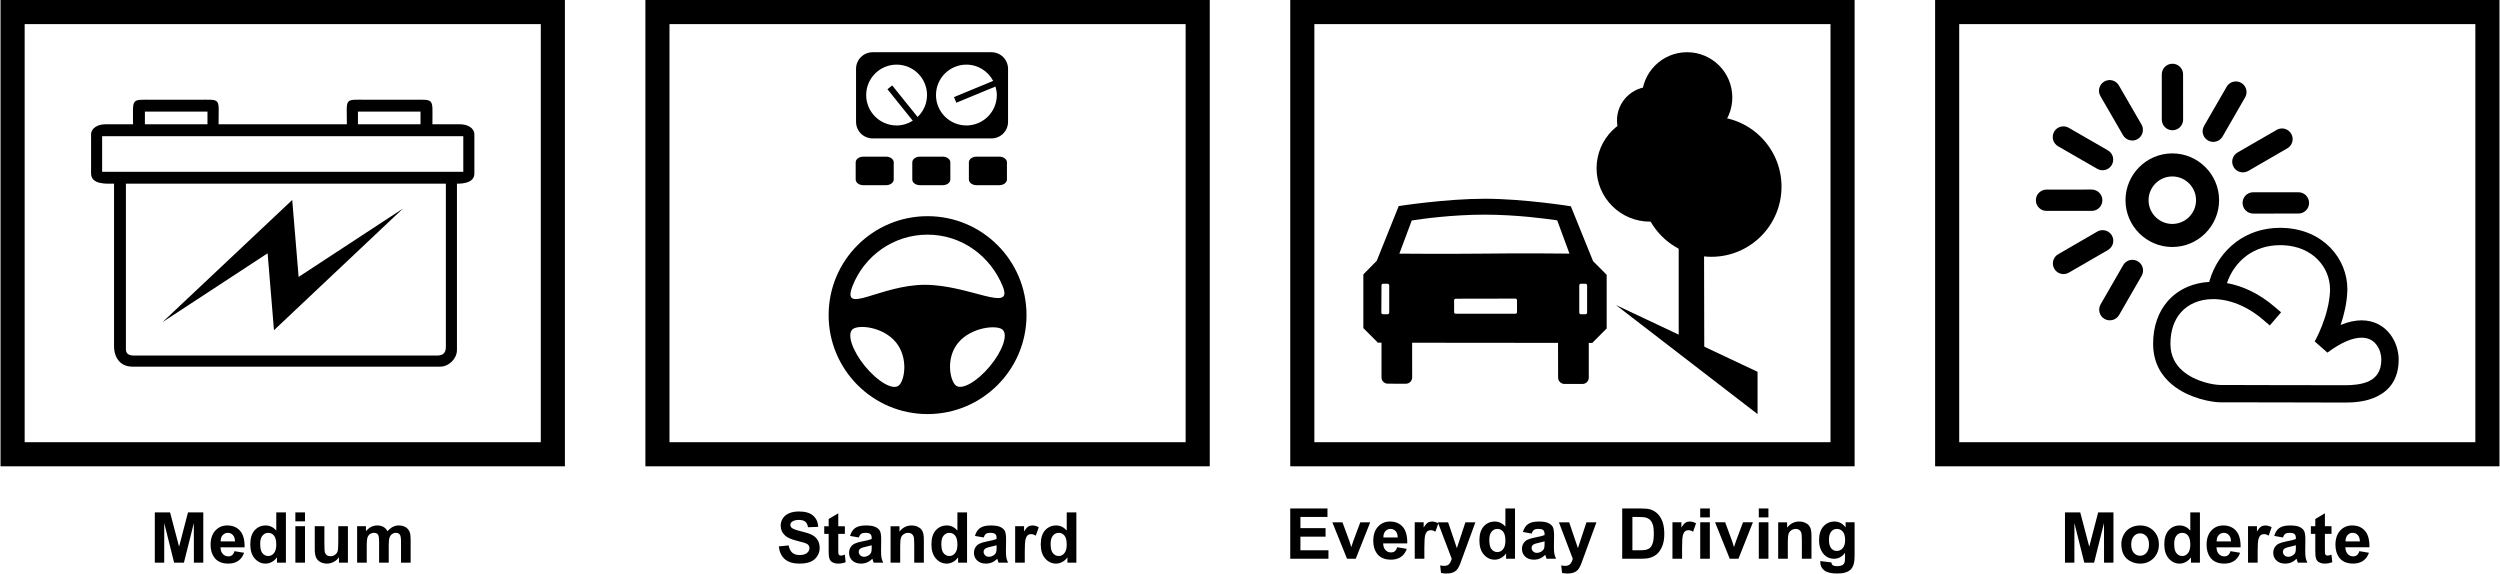
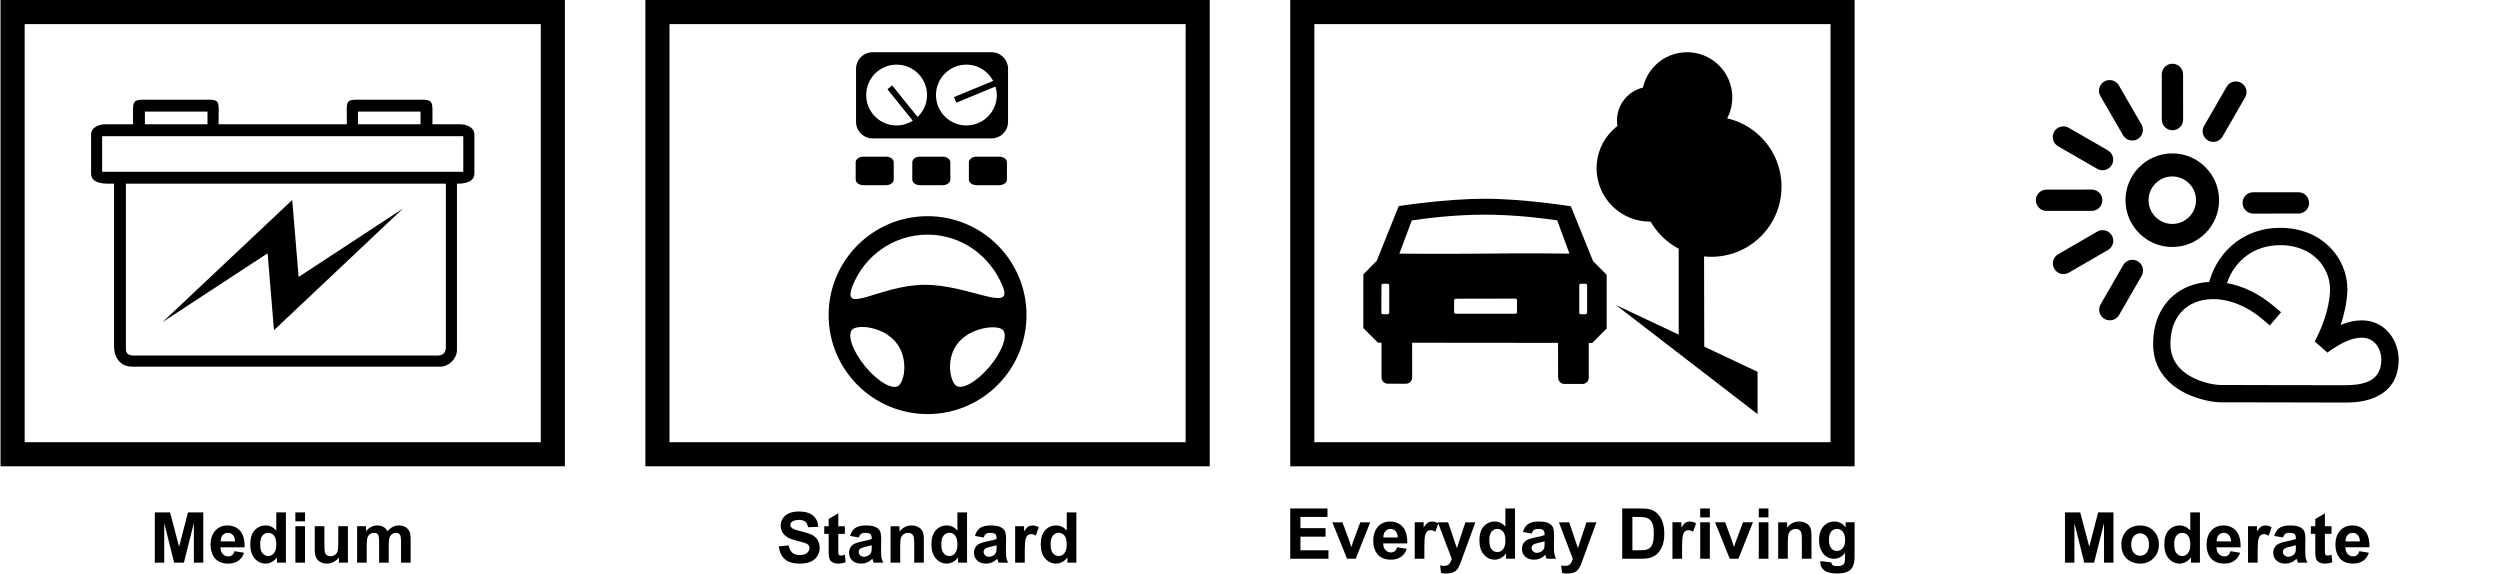
<svg xmlns="http://www.w3.org/2000/svg" xml:space="preserve" width="3.387in" height="0.777in" version="1.1" style="shape-rendering:geometricPrecision; text-rendering:geometricPrecision; image-rendering:optimizeQuality; fill-rule:evenodd; clip-rule:evenodd" viewBox="0 0 19161.84 4397.75">
  <defs>
    <style type="text/css">
   
    .fil1 {fill:black}
    .fil0 {fill:black;fill-rule:nonzero}
   
  </style>
  </defs>
  <g id="Layer_x0020_1">
    <g id="_2303273712400">
      <path class="fil0" d="M6848.96 1244.98c0,-24.21 -26.37,-43.79 -58.44,-43.79l-174.97 0c-32.25,0 -58.33,19.58 -58.33,43.79l0 131.36c0,24.1 26.01,43.67 58.33,43.67l174.97 0c32.07,0 58.44,-19.62 58.44,-43.67l0 -131.36zm434.12 0c0,-24.21 -26.08,-43.79 -58.49,-43.79l-174.81 0c-32.58,0 -58.44,19.58 -58.44,43.79l0 131.36c0,24.1 25.9,43.67 58.44,43.67l174.81 0c32.41,0 58.49,-19.62 58.49,-43.67l0 -131.36zm434.05 0c0,-24.21 -26.19,-43.79 -58.44,-43.79l-174.97 0c-32.25,0 -58.44,19.58 -58.44,43.79l0 131.36c0,24.1 26.19,43.67 58.44,43.67l174.97 0c32.18,0 58.44,-19.62 58.44,-43.67l0 -131.36zm-608.68 412.63c-419.13,0 -758.66,339.53 -758.66,758.7 0,419.06 339.6,758.88 758.66,758.88 419.02,0 758.77,-339.82 758.77,-758.88 0,-419.17 -339.75,-758.7 -758.77,-758.7zm-220.96 1298.9c-45.32,37.1 -161.22,-29.24 -258.93,-148.55 -97.71,-119.75 -139.84,-246.3 -94.48,-283.47 45.26,-37.51 234.21,-18.84 331.78,100.47 97.42,119.35 67.04,294.27 21.6,331.56l0.02 0zm200.2 -772.62c-341,0 -643.87,239.17 -554.83,9.96 89.67,-230.64 313.23,-394.56 575.65,-394.56 263.67,0 484.23,166.88 576.83,397.75 82.76,206.88 -257.28,-13.12 -597.66,-13.12l0 -0.02zm497.75 625.48c-98.37,118.51 -215.25,183.96 -260.22,146.35 -45.14,-37.44 -79.71,-210.11 18.95,-328.51 98.66,-118.46 293.32,-137.75 338.46,-100.18 44.97,37.57 1.65,163.99 -97.13,282.34l-0.07 0zm12.9 -2408.9l-910.89 0c-70.31,0 -127.46,57.02 -127.46,127.62l0 406.01c0,70.6 57.08,127.22 127.46,127.22l910.89 0c70.38,0 127.28,-56.64 127.28,-127.22l0 -406.01c0,-70.6 -56.9,-127.62 -127.28,-127.62zm30.67 263.05c6.1,20.87 10.47,42.43 10.47,65.23 0,128.86 -104.48,233.29 -233.29,233.29 -128.75,0 -233.23,-104.43 -233.23,-233.29 0,-128.75 104.48,-233.18 233.23,-233.18 89.44,0 166.15,50.85 205.34,124.68l-300.56 124.34 17.93 42.98 300.15 -124.05 -0.04 0zm-828.24 20.69l194.25 241.49c-35.97,22.69 -78.24,36.37 -124.05,36.37 -128.69,0 -233.18,-104.43 -233.18,-233.29 0,-128.75 104.48,-233.18 233.18,-233.18 128.86,0 233.34,104.43 233.34,233.18 0,66.3 -27.95,125.81 -72.29,168.24l-194.77 -242 -36.44 29.24 -0.04 -0.04z" />
      <path class="fil0" d="M5037.15 0l4235.1 0 0 3575.66 -4327.53 0 0 -3575.66 92.43 0zm4050.22 184.88l-3957.8 0 0 3205.97 3957.8 0 0 -3205.97z" />
      <path class="fil0" d="M5967.54 4189.78l75.97 -7.53c4.59,25.39 13.74,44.01 27.66,55.95 13.92,11.94 32.69,17.88 56.28,17.88 24.94,0 43.79,-5.32 56.46,-15.9 12.67,-10.58 19.06,-22.96 19.06,-37.17 0,-9.15 -2.72,-16.86 -7.97,-23.36 -5.32,-6.39 -14.65,-11.94 -27.95,-16.57 -9.04,-3.23 -29.69,-8.82 -62,-16.86 -41.58,-10.4 -70.71,-23.14 -87.51,-38.35 -23.59,-21.27 -35.35,-47.24 -35.35,-77.84 0,-19.69 5.55,-38.17 16.57,-55.32 11.14,-17.15 27.15,-30.16 48.02,-39.15 20.94,-9 46.06,-13.47 75.7,-13.47 48.2,0 84.57,10.69 108.89,32.18 24.39,21.45 37.17,50 38.42,85.81l-78.13 2.72c-3.34,-19.91 -10.4,-34.23 -21.27,-42.94 -10.87,-8.71 -27.22,-13.07 -48.93,-13.07 -22.45,0 -40.04,4.63 -52.72,14.03 -8.15,5.99 -12.27,13.96 -12.27,24.03 0,9.15 3.9,16.97 11.6,23.43 9.78,8.37 33.61,16.97 71.38,25.97 37.79,8.89 65.72,18.22 83.79,27.73 18.11,9.62 32.29,22.63 42.54,39.26 10.24,16.64 15.39,37.1 15.39,61.38 0,22.12 -6.1,42.83 -18.44,62.12 -12.27,19.29 -29.64,33.65 -52.05,42.98 -22.41,9.44 -50.47,14.08 -83.94,14.08 -48.71,0 -86.15,-11.2 -112.29,-33.72 -26.12,-22.45 -41.69,-55.21 -46.79,-98.2l-0.11 -0.09zm506.88 -154.59l0 58.73 -50.62 0 0 113.21c0,22.96 0.45,36.37 1.4,40.11 1.02,3.79 3.16,6.9 6.68,9.44 3.39,2.43 7.53,3.67 12.45,3.67 6.9,0 16.79,-2.32 29.82,-7.06l6.21 57.48c-17.15,7.35 -36.55,11.02 -58.26,11.02 -13.3,0 -25.23,-2.2 -35.92,-6.73 -10.69,-4.48 -18.51,-10.29 -23.43,-17.42 -5.03,-7.19 -8.42,-16.79 -10.4,-29.02 -1.54,-8.6 -2.32,-26.01 -2.32,-52.32l0 -122.36 -33.94 0 0 -58.73 33.94 0 0 -55.5 73.76 -43.61 0 99.11 50.62 0 0 -0.04zm106.64 86.19l-66.81 -11.83c7.53,-27.26 20.53,-47.46 38.98,-60.58 18.37,-13.07 45.77,-19.69 82.03,-19.69 32.92,0 57.53,3.9 73.72,11.65 16.06,7.82 27.44,17.71 34.01,29.75 6.57,12.05 9.89,34.01 9.89,66.19l-1.07 86.15c0,24.5 1.18,42.65 3.5,54.3 2.32,11.65 6.73,24.16 13.18,37.44l-73.25 0c-1.87,-4.86 -4.3,-12.05 -7.13,-21.56 -1.14,-4.41 -2.03,-7.31 -2.61,-8.6 -12.56,12.38 -26.01,21.6 -40.4,27.84 -14.37,6.17 -29.64,9.33 -45.88,9.33 -28.62,0 -51.25,-7.82 -67.77,-23.43 -16.53,-15.5 -24.79,-35.3 -24.79,-59.18 0,-15.72 3.79,-29.82 11.31,-42.2 7.53,-12.27 18.04,-21.78 31.67,-28.35 13.52,-6.57 33.1,-12.34 58.73,-17.26 34.45,-6.5 58.44,-12.56 71.74,-18.15l0 -7.42c0,-14.37 -3.5,-24.61 -10.51,-30.78 -7.06,-6.1 -20.36,-9.15 -39.89,-9.15 -13.18,0 -23.43,2.61 -30.78,7.93 -7.46,5.21 -13.41,14.48 -18,27.66l0.13 -0.07zm99.11 59.8c-9.44,3.16 -24.43,6.9 -44.97,11.31 -20.47,4.41 -33.94,8.71 -40.22,12.85 -9.62,6.9 -14.48,15.55 -14.48,26.01 0,10.4 3.9,19.29 11.6,26.82 7.75,7.53 17.48,11.31 29.42,11.31 13.3,0 26.01,-4.41 38.17,-13.07 8.89,-6.73 14.81,-14.81 17.59,-24.5 1.87,-6.28 2.9,-18.33 2.9,-35.97l0 -14.7 -0.02 -0.07zm399.78 133.56l-73.76 0 0 -142.49c0,-30.16 -1.65,-49.67 -4.74,-58.44 -3.23,-8.89 -8.37,-15.72 -15.5,-20.65 -7.19,-4.92 -15.84,-7.35 -25.86,-7.35 -12.96,0 -24.5,3.5 -34.74,10.51 -10.36,7.02 -17.31,16.35 -21.09,27.84 -3.85,11.6 -5.72,32.98 -5.72,64.21l0 126.44 -73.83 0 0 -279.58 68.4 0 0 41.07c24.5,-31.34 55.32,-46.95 92.54,-46.95 16.35,0 31.34,2.94 44.85,8.82 13.63,5.95 23.88,13.41 30.78,22.45 7.02,9.15 11.83,19.47 14.54,31.05 2.76,11.6 4.12,28.11 4.12,49.67l0 173.56 0.02 -0.16zm331.2 0l-68.4 0 0 -41c-11.43,15.95 -24.94,27.88 -40.51,35.97 -15.5,7.97 -31.22,12.05 -47.02,12.05 -32.25,0 -59.8,-12.9 -82.76,-38.86 -22.85,-25.97 -34.34,-62 -34.34,-108.44 0,-47.42 11.09,-83.5 33.5,-108.22 22.34,-24.65 50.58,-36.99 84.63,-36.99 31.22,0 58.37,13.01 81.18,38.98l0 -139.15 73.83 0 0 385.7 -0.11 -0.02zm-197.13 -145.14c0,29.87 4.12,51.54 12.27,64.88 11.94,19.4 28.57,29.09 49.89,29.09 16.97,0 31.45,-7.24 43.27,-21.78 11.94,-14.54 17.88,-36.21 17.88,-65.12 0,-32.25 -5.77,-55.39 -17.31,-69.58 -11.6,-14.21 -26.3,-21.27 -44.34,-21.27 -17.48,0 -32.14,7.02 -44.01,20.98 -11.76,14.03 -17.71,34.9 -17.71,62.74l0.04 0.07zm324.7 -48.22l-66.81 -11.83c7.53,-27.26 20.53,-47.46 38.98,-60.58 18.37,-13.07 45.77,-19.69 82.03,-19.69 32.92,0 57.53,3.9 73.72,11.65 16.06,7.82 27.44,17.71 34.01,29.75 6.57,12.05 9.89,34.01 9.89,66.19l-1.07 86.15c0,24.5 1.18,42.65 3.5,54.3 2.32,11.65 6.73,24.16 13.18,37.44l-73.25 0c-1.87,-4.86 -4.3,-12.05 -7.13,-21.56 -1.14,-4.41 -2.03,-7.31 -2.61,-8.6 -12.56,12.38 -26.01,21.6 -40.4,27.84 -14.37,6.17 -29.64,9.33 -45.88,9.33 -28.62,0 -51.25,-7.82 -67.77,-23.43 -16.53,-15.5 -24.79,-35.3 -24.79,-59.18 0,-15.72 3.79,-29.82 11.31,-42.2 7.53,-12.27 18.04,-21.78 31.67,-28.35 13.52,-6.57 33.1,-12.34 58.73,-17.26 34.45,-6.5 58.44,-12.56 71.74,-18.15l0 -7.42c0,-14.37 -3.5,-24.61 -10.51,-30.78 -7.06,-6.1 -20.36,-9.15 -39.89,-9.15 -13.18,0 -23.43,2.61 -30.78,7.93 -7.46,5.21 -13.41,14.48 -18,27.66l0.13 -0.07zm99.11 59.8c-9.44,3.16 -24.43,6.9 -44.97,11.31 -20.47,4.41 -33.94,8.71 -40.22,12.85 -9.62,6.9 -14.48,15.55 -14.48,26.01 0,10.4 3.9,19.29 11.6,26.82 7.75,7.53 17.48,11.31 29.42,11.31 13.3,0 26.01,-4.41 38.17,-13.07 8.89,-6.73 14.81,-14.81 17.59,-24.5 1.87,-6.28 2.9,-18.33 2.9,-35.97l0 -14.7 -0.02 -0.07zm216.1 133.56l-73.83 0 0 -279.58 68.4 0 0 39.71c11.76,-18.73 22.34,-31.05 31.78,-36.88 9.44,-5.84 20.13,-8.71 32.07,-8.71 16.86,0 33.1,4.7 48.75,13.92l-22.92 64.43c-12.45,-8.08 -24.03,-12.12 -34.74,-12.12 -10.4,0 -19.24,2.9 -26.41,8.55 -7.19,5.77 -12.85,16.01 -16.97,30.89 -4.12,14.88 -6.17,46.17 -6.17,93.63l0 86.21 0.04 -0.07zm395.48 0l-68.4 0 0 -41c-11.43,15.95 -24.94,27.88 -40.51,35.97 -15.5,7.97 -31.22,12.05 -47.02,12.05 -32.25,0 -59.8,-12.9 -82.76,-38.86 -22.85,-25.97 -34.34,-62 -34.34,-108.44 0,-47.42 11.09,-83.5 33.5,-108.22 22.34,-24.65 50.58,-36.99 84.63,-36.99 31.22,0 58.37,13.01 81.18,38.98l0 -139.15 73.83 0 0 385.7 -0.11 -0.02zm-197.15 -145.14c0,29.87 4.12,51.54 12.27,64.88 11.94,19.4 28.57,29.09 49.89,29.09 16.97,0 31.45,-7.24 43.27,-21.78 11.94,-14.54 17.88,-36.21 17.88,-65.12 0,-32.25 -5.77,-55.39 -17.31,-69.58 -11.6,-14.21 -26.3,-21.27 -44.34,-21.27 -17.48,0 -32.14,7.02 -44.01,20.98 -11.76,14.03 -17.71,34.9 -17.71,62.74l0.04 0.07z" />
    </g>
    <g id="_2300460599696">
      <g>
        <g>
          <path class="fil0" d="M16101.79 736.54l173.67 300.22c22.45,38.69 72.74,52.49 111.67,29.93 39.15,-22.69 52.16,-72.92 29.87,-111.89l-173.72 -300.22c-22.63,-39.2 -72.36,-52.32 -111.45,-29.64 -39.04,22.63 -52.61,72.58 -29.98,111.67l-0.07 -0.07zm-353.32 1324.63c22.63,38.98 72.29,52.05 111.38,29.53l300.04 -173.72c39.04,-22.74 52.61,-72.18 29.98,-111.27 -22.69,-39.26 -72.98,-52.56 -111.96,-30.04l-299.82 173.79c-39.04,22.29 -52.27,72.58 -29.64,111.78l0.02 -0.07zm-1.14 -1051.11c-22.52,39.2 -9.15,89.09 29.98,111.49l300.33 173.05c38.75,22.45 88.86,9.4 111.49,-29.93 22.56,-39.26 9.33,-88.93 -29.93,-111.67l-300.22 -173.21c-26.37,-14.88 -57.3,-13.81 -81.96,0.11 -11.83,6.84 -22.45,17.08 -29.69,30.09l0 0.07zm529.04 1023.29l-172.87 300.27c-22.63,39.31 -9.22,89.33 29.82,111.89 39.15,22.23 89.15,9.22 111.78,-29.93l173.05 -300.62c22.41,-39.2 9.11,-89.15 -29.82,-111.49 -26.53,-15.21 -57.75,-14.32 -82.36,-0.11 -11.94,7.19 -22.07,17.15 -29.53,29.98l-0.07 0.02zm-669.28 -497.59c-0.11,45.03 36.48,81.51 81.69,81.4l346.43 -0.07c45.66,-0.11 81.8,-36.84 81.69,-81.96 0.11,-44.97 -36.59,-81.4 -81.8,-81.63l-346.32 0.4c-14.77,-0.07 -29.09,3.96 -40.73,10.87 -24.65,14.14 -41.14,40.85 -40.96,71l0 -0.02z" />
          <path class="fil0" d="M16653.12 1893.91c-197.82,0 -358.82,-161 -358.82,-358.82 0,-197.88 161,-358.88 358.82,-358.88 197.82,0 358.82,161 358.82,358.88 0,197.82 -161,358.82 -358.82,358.82zm0 -540.87c-100.4,0 -181.98,81.69 -181.98,182.05 0,100.4 81.58,182.05 181.98,182.05 100.4,0 182.05,-81.63 182.05,-182.05 0,-100.36 -81.63,-182.05 -182.05,-182.05z" />
          <path class="fil0" d="M16653.92 488.93c-45.03,-0.11 -81.51,36.48 -81.4,81.69l0.11 346.43c0.07,45.66 36.84,81.85 81.91,81.69 44.92,0.11 81.4,-36.66 81.58,-81.85l-0.4 -346.32c0.07,-14.81 -4.01,-29.09 -10.87,-40.85 -14.14,-24.61 -40.85,-41 -71.05,-40.89l0.11 0.09z" />
          <path class="fil0" d="M17436.72 2351.66l50.4 43.1 -86.26 100.8 -50.4 -43.1c-125.92,-108.22 -264.34,-159.35 -386.14,-158.91 -50.69,0.18 -98.49,9.55 -141.09,27.62 -41.29,17.53 -77.55,43.39 -106.53,77.1 -49,56.97 -78.28,137.53 -77.91,239.98 0.4,94.81 41.58,161.62 96.68,208.06 98.15,82.87 237.88,105.68 287.95,105.68l437.06 1.14c164.72,0.33 346.61,0.73 519.89,0.73 50.29,0 125.59,-3.79 184.36,-32.81 50.69,-25.06 91.36,-73.14 91.36,-164.34 0,-36.44 -11.65,-78.53 -36.44,-111.78 -11.98,-16.12 -27.26,-30.09 -45.99,-39.93 -18.62,-9.78 -41.4,-15.61 -68.8,-15.61 -64.61,0 -150.71,31.45 -262.2,114.5l-97.42 -85.7c0.29,-0.51 109.69,-192.89 117.37,-387.57l0 -12.56c0,-83.1 -32.65,-164.79 -93.16,-226.9 -61.6,-63.25 -152.63,-106.46 -268.31,-111.05l-20.76 -0.22c-104.14,0 -190.53,31.29 -257.5,80.85 -72.58,53.74 -123.61,129.2 -150.65,210.04 121.4,21.89 248.35,81.18 364.36,180.91l0.11 -0.02zm-665.43 -152.63c50.51,-21.45 106.19,-34.01 164.85,-37.17l4.52 -15.17c33.43,-111.89 102.34,-217.79 203.32,-292.52 88.98,-65.79 202,-107.3 336.48,-107.3l25.97 0.73c152.4,6.06 274.19,64.94 358.15,151.05 85.14,87.35 131.07,202.4 131.07,319.33l-0.56 17.77c-3.63,91.14 -25.79,180.91 -51.09,255.92 59.96,-24.72 113.54,-35.3 160.82,-35.3 49.96,0 93.45,11.65 130.62,31.22 37.1,19.51 67.22,46.84 90.62,78.35 42.83,57.48 62.89,129.15 62.89,190.76 0,154.14 -73.72,237.93 -165.7,283.29 -83.94,41.47 -179.84,46.84 -243.07,46.84l-519.89 -1.25c-140.29,-0.29 -291.62,-0.62 -437.06,-0.62 -64.72,0 -245.57,-29.64 -373.36,-137.35l-0.29 0c-81.74,-68.91 -142.83,-168.13 -143.41,-308.86 -0.51,-136.73 40.73,-246.64 109.58,-326.75 42.65,-49.67 95.61,-87.51 155.39,-112.92l0.13 -0.07z" />
          <path class="fil0" d="M17181.31 635.28c-38.86,-22.63 -88.82,-9.11 -111.38,30.04l-173.09 300.11c-22.81,39.6 -9.04,89.33 30.09,111.78 38.93,22.63 88.75,8.89 111.56,-30.04l172.76 -300.15c7.53,-12.78 11.09,-27.22 11.02,-40.73 0.07,-28.4 -14.77,-55.95 -41,-70.94l0.04 -0.07z" />
-           <path class="fil0" d="M17564.85 1025.67c-22.41,-39.04 -72.36,-52.38 -111.45,-29.69l-300 173.38c-39.53,22.92 -52.45,72.81 -29.75,111.85 22.34,38.98 72.36,52.16 111.67,29.75l299.71 -173.56c12.78,-7.31 23.18,-17.93 29.93,-29.75 14.25,-24.61 15.17,-55.83 -0.11,-81.96l0 -0.02z" />
          <path class="fil0" d="M17701.87 1555.56c0.11,-45.03 -36.48,-81.51 -81.69,-81.4l-346.43 0.11c-45.66,0.07 -81.8,36.84 -81.69,81.91 -0.11,44.92 36.66,81.4 81.85,81.63l346.32 -0.4c14.81,0.11 29.09,-3.96 40.85,-10.87 24.61,-14.14 41,-40.85 40.89,-71l-0.09 0.02z" />
        </g>
        <g>
-           <path class="fil0" d="M14926.74 0l4235.1 0 0 3575.66 -4327.48 0 0 -3575.66 92.43 0 -0.04 0zm4050.22 184.88l-3957.8 0 0 3205.97 3957.8 0 0 -3205.97z" />
-         </g>
+           </g>
      </g>
      <path class="fil0" d="M15830.21 4314.74l0 -385.7 116.99 0 69.13 263.05 68.33 -263.05 117.26 0 0 385.7 -72.18 0 -0.29 -303.61 -76.04 303.61 -75.08 0 -75.7 -303.61 -0.29 303.61 -72.18 0 0.04 0zm432.02 -143.18c0,-24.61 6.06,-48.42 18.15,-71.38 12.12,-23.07 29.24,-40.56 51.43,-52.67 22.18,-12.12 46.9,-18.22 74.28,-18.22 42.32,0 76.88,13.74 103.85,41.25 27.04,27.55 40.51,62.23 40.51,104.25 0,42.36 -13.63,77.44 -40.85,105.28 -27.33,27.84 -61.6,41.76 -102.96,41.76 -25.57,0 -50,-5.84 -73.25,-17.42 -23.14,-11.6 -40.85,-28.51 -52.94,-50.98 -12.12,-22.34 -18.15,-49.67 -18.15,-81.8l-0.07 -0.07zm75.97 3.96c0,27.73 6.57,49.04 19.62,63.76 13.18,14.81 29.35,22.18 48.64,22.18 19.24,0 35.35,-7.35 48.42,-22.18 13.01,-14.7 19.58,-36.21 19.58,-64.25 0,-27.37 -6.57,-48.49 -19.58,-63.18 -13.01,-14.81 -29.2,-22.18 -48.42,-22.18 -19.29,0 -35.48,7.35 -48.64,22.18 -13.07,14.7 -19.62,35.97 -19.62,63.76l0 -0.09zm526.72 139.22l-68.4 0 0 -41c-11.43,15.95 -24.94,27.88 -40.51,35.97 -15.5,7.97 -31.22,12.05 -47.02,12.05 -32.25,0 -59.8,-12.9 -82.76,-38.86 -22.85,-25.97 -34.34,-62 -34.34,-108.44 0,-47.42 11.09,-83.5 33.5,-108.22 22.34,-24.65 50.58,-36.99 84.63,-36.99 31.22,0 58.37,13.01 81.18,38.98l0 -139.15 73.83 0 0 385.7 -0.11 -0.02zm-197.15 -145.14c0,29.87 4.12,51.54 12.27,64.88 11.94,19.4 28.57,29.09 49.89,29.09 16.97,0 31.45,-7.24 43.27,-21.78 11.94,-14.54 17.88,-36.21 17.88,-65.12 0,-32.25 -5.77,-55.39 -17.31,-69.58 -11.6,-14.21 -26.3,-21.27 -44.34,-21.27 -17.48,0 -32.14,7.02 -44.01,20.98 -11.76,14.03 -17.71,34.9 -17.71,62.74l0.04 0.07zm431.4 56.79l73.83 12.38c-9.44,27.04 -24.43,47.57 -44.81,61.78 -20.47,14.08 -46.06,21.16 -76.66,21.16 -48.6,0 -84.57,-15.9 -107.82,-47.68 -18.37,-25.52 -27.66,-57.64 -27.66,-96.5 0,-46.32 12.12,-82.69 36.26,-108.89 24.16,-26.3 54.77,-39.42 91.76,-39.42 41.47,0 74.28,13.74 98.33,41.25 23.99,27.44 35.48,69.58 34.39,126.32l-184.77 0c0.51,21.89 6.46,38.98 17.88,51.2 11.31,12.23 25.52,18.33 42.36,18.33 11.6,0 21.27,-3.16 29.09,-9.44 7.93,-6.28 13.81,-16.46 17.88,-30.45l-0.07 -0.04zm4.3 -74.85c-0.56,-21.49 -5.99,-37.79 -16.53,-48.93 -10.51,-11.2 -23.25,-16.79 -38.35,-16.79 -16.06,0 -29.35,5.95 -39.89,17.71 -10.51,11.76 -15.61,27.84 -15.43,48.02l110.13 0 0.07 0zm204.21 163.21l-73.83 0 0 -279.58 68.4 0 0 39.71c11.76,-18.73 22.34,-31.05 31.78,-36.88 9.44,-5.84 20.13,-8.71 32.07,-8.71 16.86,0 33.1,4.7 48.75,13.92l-22.92 64.43c-12.45,-8.08 -24.03,-12.12 -34.74,-12.12 -10.4,0 -19.24,2.9 -26.41,8.55 -7.19,5.77 -12.85,16.01 -16.97,30.89 -4.12,14.88 -6.17,46.17 -6.17,93.63l0 86.21 0.04 -0.07zm193.99 -193.41l-66.81 -11.83c7.53,-27.26 20.53,-47.46 38.98,-60.58 18.37,-13.07 45.77,-19.69 82.03,-19.69 32.92,0 57.53,3.9 73.72,11.65 16.06,7.82 27.44,17.71 34.01,29.75 6.57,12.05 9.89,34.01 9.89,66.19l-1.07 86.15c0,24.5 1.18,42.65 3.5,54.3 2.32,11.65 6.73,24.16 13.18,37.44l-73.25 0c-1.87,-4.86 -4.3,-12.05 -7.13,-21.56 -1.14,-4.41 -2.03,-7.31 -2.61,-8.6 -12.56,12.38 -26.01,21.6 -40.4,27.84 -14.37,6.17 -29.64,9.33 -45.88,9.33 -28.62,0 -51.25,-7.82 -67.77,-23.43 -16.53,-15.5 -24.79,-35.3 -24.79,-59.18 0,-15.72 3.79,-29.82 11.31,-42.2 7.53,-12.27 18.04,-21.78 31.67,-28.35 13.52,-6.57 33.1,-12.34 58.73,-17.26 34.45,-6.5 58.44,-12.56 71.74,-18.15l0 -7.42c0,-14.37 -3.5,-24.61 -10.51,-30.78 -7.06,-6.1 -20.36,-9.15 -39.89,-9.15 -13.18,0 -23.43,2.61 -30.78,7.93 -7.46,5.21 -13.41,14.48 -18,27.66l0.13 -0.07zm99.11 59.8c-9.44,3.16 -24.43,6.9 -44.97,11.31 -20.47,4.41 -33.94,8.71 -40.22,12.85 -9.62,6.9 -14.48,15.55 -14.48,26.01 0,10.4 3.9,19.29 11.6,26.82 7.75,7.53 17.48,11.31 29.42,11.31 13.3,0 26.01,-4.41 38.17,-13.07 8.89,-6.73 14.81,-14.81 17.59,-24.5 1.87,-6.28 2.9,-18.33 2.9,-35.97l0 -14.7 -0.02 -0.07zm273.18 -146.01l0 58.73 -50.62 0 0 113.21c0,22.96 0.45,36.37 1.4,40.11 1.02,3.79 3.16,6.9 6.68,9.44 3.39,2.43 7.53,3.67 12.45,3.67 6.9,0 16.79,-2.32 29.82,-7.06l6.21 57.48c-17.15,7.35 -36.55,11.02 -58.26,11.02 -13.3,0 -25.23,-2.2 -35.92,-6.73 -10.69,-4.48 -18.51,-10.29 -23.43,-17.42 -5.03,-7.19 -8.42,-16.79 -10.4,-29.02 -1.54,-8.6 -2.32,-26.01 -2.32,-52.32l0 -122.36 -33.94 0 0 -58.73 33.94 0 0 -55.5 73.76 -43.61 0 99.11 50.62 0 0 -0.04zm213.32 191.2l73.83 12.38c-9.44,27.04 -24.43,47.57 -44.81,61.78 -20.47,14.08 -46.06,21.16 -76.66,21.16 -48.6,0 -84.57,-15.9 -107.82,-47.68 -18.37,-25.52 -27.66,-57.64 -27.66,-96.5 0,-46.32 12.12,-82.69 36.26,-108.89 24.16,-26.3 54.77,-39.42 91.76,-39.42 41.47,0 74.28,13.74 98.33,41.25 23.99,27.44 35.48,69.58 34.39,126.32l-184.77 0c0.51,21.89 6.46,38.98 17.88,51.2 11.31,12.23 25.52,18.33 42.36,18.33 11.6,0 21.27,-3.16 29.09,-9.44 7.93,-6.28 13.81,-16.46 17.88,-30.45l-0.07 -0.04zm4.3 -74.83c-0.56,-21.49 -5.99,-37.79 -16.53,-48.93 -10.51,-11.2 -23.25,-16.79 -38.35,-16.79 -16.06,0 -29.35,5.95 -39.89,17.71 -10.51,11.76 -15.61,27.84 -15.43,48.02l110.13 0 0.07 0z" />
    </g>
    <g id="_2300460629264">
      <g>
        <g>
          <path class="fil0" d="M12315.93 2107.16l0 411.27 -110.93 111.45 -26.37 0 0 265.77c0.73,26.7 -22,48.6 -48.08,48.6l-139.22 -0.22c-25.63,0 -47.79,-22.23 -47.79,-48.37l-0.73 -266.5 -1118.66 -1.07 0.22 265.99c0,26.93 -21.38,48.37 -48.6,48.37l-138.71 -0.33c-25.86,0 -47.75,-21.38 -47.75,-48.08l0 -266.5 -27.77 0 -111.49 -111.67 0 -411.82 102.74 -104.32 168.57 -419.69c3.45,-0.51 359.73,-56.06 660.58,-56.06 299.31,0.29 655.65,57.02 659.26,57.86l170.38 420.71 104.32 104.65 0.04 -0.02zm-1667.3 80.85c0,-6.28 -5.77,-12.16 -12.67,-12.16l-34.68 0c-7.93,0 -12.12,5.88 -12.12,12.16l-1.07 208.68c0,7.35 5.26,12.9 12.38,12.9l35.41 0c6.84,0 12.67,-5.55 12.67,-12.9l0 -208.68 0.07 0zm979.75 114.16c0,-6.9 -5.26,-12.45 -12.96,-12.45l-456.97 0.85c-6.33,0 -12.38,4.7 -12.38,11.65l0 92.16c0,6.61 6.06,11.38 12.38,11.38l456.97 0c7.68,0 12.96,-4.7 12.96,-12.16l0 -91.36 0 -0.07zm402.25 -357.41l-94.01 -255.19c-78.69,-11.38 -308.24,-43.56 -557.39,-43.56 -249.58,0.22 -479.15,32.25 -557.84,44.63l-95.03 254.34c0,0 357.3,3.16 652.87,-0.22 290.53,-4.23 651.4,0 651.4,0zm135.28 243.25c0,-6.28 -6.1,-12.16 -11.87,-12.16l-35.41 0c-7.57,0 -12.9,5.88 -12.9,12.16l0 208.68c0,7.35 5.32,12.9 12.16,12.9l35.12 0c6.84,0 12.96,-5.55 12.96,-12.9l0 -208.68 -0.07 0z" />
          <polygon class="fil0" points="13062.14,1699.59 12868.22,1699.59 12868.22,2640.63 13064.34,2719.87 " />
          <path class="fil0" d="M13656.63 1431.51c0,296.88 -240.64,537.59 -537.59,537.59 -296.88,0 -537.53,-240.76 -537.53,-537.59 0,-296.92 240.71,-537.64 537.53,-537.64 296.92,0 537.59,240.64 537.59,537.64z" />
          <path class="fil0" d="M13056.7 1290.46c0,225.95 -183.23,409.11 -409.11,409.11 -225.99,0 -409.17,-183.23 -409.17,-409.11 0,-225.95 183.23,-409.06 409.17,-409.06 225.88,0 409.11,183.12 409.11,409.06z" />
          <path class="fil0" d="M12912.27 923.45c0,142.89 -115.79,258.68 -258.64,258.68 -142.78,0 -258.64,-115.79 -258.64,-258.68 0,-142.89 115.79,-258.64 258.64,-258.64 142.89,0 258.64,115.75 258.64,258.64z" />
          <path class="fil0" d="M13279.35 747.17c0,191.54 -155.23,346.84 -346.84,346.84 -191.49,0 -346.77,-155.28 -346.77,-346.84 0,-191.54 155.28,-346.77 346.77,-346.77 191.54,0 346.84,155.23 346.84,346.77z" />
          <polygon class="fil0" points="13472.89,2851.01 12387.2,2339.21 13472.89,3175.33 " />
        </g>
        <g>
          <path class="fil0" d="M9982.02 0l4235.1 0 0 3575.66 -4327.48 0 0 -3575.66 92.43 0 -0.04 0zm4050.22 184.88l-3957.8 0 0 3205.97 3957.8 0 0 -3205.97z" />
        </g>
      </g>
-       <path class="fil0" d="M9889.48 4284.65l0 -385.7 285.5 0 0 65.17 -207.39 0 0 85.66 192.85 0 0 65.17 -192.85 0 0 104.48 214.9 0 0 65.17 -293.03 0 0.02 0.07zm435.59 0l-112.69 -279.58 77.55 0 52.61 142.67 15.28 47.68c4.01,-12.12 6.61,-20.13 7.64,-23.99 2.49,-7.93 5.14,-15.84 7.97,-23.7l53.34 -142.67 75.97 0 -111.05 279.58 -66.64 0 0.02 0zm384.32 -88.37l73.76 12.38c-9.44,27.04 -24.39,47.57 -44.81,61.78 -20.47,14.08 -46.06,21.16 -76.7,21.16 -48.6,0 -84.57,-15.9 -107.82,-47.68 -18.44,-25.52 -27.66,-57.64 -27.66,-96.5 0,-46.32 12.12,-82.65 36.26,-108.89 24.16,-26.3 54.77,-39.42 91.76,-39.42 41.47,0 74.28,13.74 98.33,41.18 23.99,27.48 35.48,69.58 34.34,126.32l-184.77 0c0.56,21.89 6.5,38.98 17.88,51.2 11.31,12.23 25.46,18.33 42.36,18.33 11.6,0 21.27,-3.16 29.09,-9.44 7.93,-6.28 13.81,-16.46 17.88,-30.45l0.09 0.02zm4.3 -74.9c-0.51,-21.45 -5.99,-37.79 -16.53,-48.93 -10.47,-11.2 -23.25,-16.75 -38.35,-16.75 -16.06,0 -29.35,5.95 -39.89,17.71 -10.47,11.76 -15.61,27.84 -15.43,48.02l110.13 0 0.07 -0.04zm204.28 163.21l-73.83 0 0 -279.58 68.4 0 0 39.71c11.76,-18.77 22.34,-31.05 31.78,-36.88 9.44,-5.84 20.13,-8.71 32.07,-8.71 16.86,0 33.14,4.7 48.75,13.92l-22.92 64.43c-12.45,-8.08 -24.03,-12.12 -34.74,-12.12 -10.4,0 -19.24,2.9 -26.41,8.55 -7.19,5.77 -12.85,15.95 -16.97,30.89 -4.12,14.88 -6.17,46.17 -6.17,93.63l0 86.21 0.04 -0.07zm103.54 -279.55l78.64 0 67.08 198.33 65.46 -198.33 76.48 0 -98.6 269.04 -17.77 48.6c-6.57,16.24 -12.78,28.62 -18.66,37.28 -5.84,8.55 -12.67,15.55 -20.31,20.82 -7.64,5.37 -17.08,9.55 -28.28,12.49 -11.14,2.94 -23.76,4.48 -37.91,4.48 -14.21,0 -28.17,-1.54 -41.92,-4.48l-6.5 -57.64c11.6,2.2 22.12,3.39 31.45,3.39 17.26,0 29.98,-5.03 38.24,-15.17 8.26,-10.18 14.65,-23.07 19.06,-38.69l-106.46 -280.13zm591.53 279.55l-68.4 0 0 -41c-11.43,15.95 -24.94,27.88 -40.51,35.97 -15.55,7.97 -31.22,12.05 -47.06,12.05 -32.25,0 -59.8,-12.9 -82.76,-38.86 -22.92,-25.97 -34.39,-62.05 -34.39,-108.44 0,-47.42 11.14,-83.5 33.5,-108.15 22.34,-24.72 50.58,-36.99 84.68,-36.99 31.22,0 58.33,13.01 81.18,38.98l0 -139.15 73.76 0 0 385.7 0 -0.09zm-197.15 -145.14c0,29.87 4.12,51.54 12.27,64.88 11.94,19.4 28.57,29.09 49.96,29.09 16.97,0 31.45,-7.24 43.27,-21.78 11.94,-14.54 17.88,-36.21 17.88,-65.12 0,-32.25 -5.77,-55.39 -17.31,-69.58 -11.6,-14.21 -26.3,-21.27 -44.34,-21.27 -17.48,0 -32.14,7.02 -44.01,20.98 -11.76,14.03 -17.71,34.9 -17.71,62.74l-0.02 0.07zm324.76 -48.2l-66.81 -11.83c7.53,-27.33 20.53,-47.53 38.98,-60.58 18.37,-13.12 45.77,-19.69 82.03,-19.69 32.98,0 57.53,3.85 73.72,11.65 16.06,7.82 27.44,17.71 34.05,29.69 6.57,12.05 9.84,34.05 9.84,66.19l-1.07 86.21c0,24.5 1.14,42.65 3.5,54.3 2.32,11.65 6.73,24.16 13.18,37.44l-73.25 0c-1.87,-4.86 -4.3,-12.05 -7.06,-21.56 -1.18,-4.41 -2.09,-7.31 -2.61,-8.6 -12.56,12.38 -26.01,21.6 -40.4,27.84 -14.37,6.17 -29.64,9.33 -45.88,9.33 -28.62,0 -51.25,-7.82 -67.77,-23.43 -16.53,-15.5 -24.79,-35.3 -24.79,-59.18 0,-15.72 3.79,-29.82 11.31,-42.2 7.53,-12.27 18.04,-21.78 31.67,-28.4 13.52,-6.57 33.1,-12.27 58.73,-17.26 34.45,-6.46 58.44,-12.56 71.74,-18.11l0 -7.46c0,-14.37 -3.5,-24.61 -10.51,-30.78 -7.06,-6.1 -20.36,-9.15 -39.89,-9.15 -13.18,0 -23.43,2.61 -30.78,7.86 -7.46,5.21 -13.41,14.48 -17.93,27.66l0 0.04zm99.13 59.78c-9.44,3.16 -24.43,6.9 -44.97,11.31 -20.47,4.41 -33.94,8.71 -40.22,12.85 -9.62,6.9 -14.48,15.5 -14.48,26.01 0,10.4 3.9,19.29 11.6,26.82 7.75,7.53 17.48,11.31 29.47,11.31 13.3,0 26.01,-4.41 38.13,-13.07 8.89,-6.73 14.81,-14.81 17.59,-24.5 1.87,-6.28 2.9,-18.33 2.9,-35.97l0 -14.7 -0.02 -0.07zm109.95 -145.99l78.64 0 67.08 198.33 65.46 -198.33 76.48 0 -98.6 269.04 -17.77 48.6c-6.57,16.24 -12.78,28.62 -18.66,37.28 -5.84,8.55 -12.67,15.55 -20.31,20.82 -7.64,5.37 -17.08,9.55 -28.28,12.49 -11.14,2.94 -23.76,4.48 -37.91,4.48 -14.21,0 -28.17,-1.54 -41.92,-4.48l-6.5 -57.64c11.6,2.2 22.12,3.39 31.45,3.39 17.26,0 29.98,-5.03 38.24,-15.17 8.26,-10.18 14.65,-23.07 19.06,-38.69l-106.46 -280.13zm485.36 -106.12l142.05 0c32.07,0 56.46,2.43 73.25,7.35 22.52,6.61 41.92,18.51 58.04,35.52 16.12,16.97 28.35,37.79 36.77,62.52 8.37,24.61 12.56,55.03 12.56,91.14 0,31.78 -3.96,59.06 -11.83,82.09 -9.62,28.11 -23.36,50.8 -41.25,68.11 -13.47,13.18 -31.67,23.47 -54.59,30.78 -17.15,5.48 -40.04,8.15 -68.8,8.15l-146.24 0 0 -385.7 0.02 0.04zm78.13 65.17l0 255.3 57.93 0c21.6,0 37.28,-1.25 46.84,-3.67 12.67,-3.16 23.07,-8.55 31.34,-16.06 8.37,-7.53 15.1,-19.91 20.31,-37.17 5.32,-17.26 7.93,-40.85 7.93,-70.65 0,-29.82 -2.61,-52.61 -7.93,-68.62 -5.21,-15.95 -12.56,-28.4 -22,-37.33 -9.44,-8.89 -21.38,-14.99 -35.92,-18.11 -10.8,-2.43 -32.07,-3.67 -63.63,-3.67l-34.86 0 0 -0.02zm380.96 320.51l-73.83 0 0 -279.58 68.4 0 0 39.71c11.76,-18.77 22.34,-31.05 31.78,-36.88 9.44,-5.84 20.13,-8.71 32.07,-8.71 16.86,0 33.14,4.7 48.75,13.92l-22.92 64.43c-12.45,-8.08 -24.03,-12.12 -34.74,-12.12 -10.4,0 -19.24,2.9 -26.41,8.55 -7.19,5.77 -12.85,15.95 -16.97,30.89 -4.12,14.88 -6.17,46.17 -6.17,93.63l0 86.21 0.04 -0.07zm139.04 -317.28l0 -68.4 73.83 0 0 68.4 -73.83 0zm0 317.28l0 -279.58 73.83 0 0 279.58 -73.83 0zm226.5 0l-112.69 -279.58 77.55 0 52.61 142.67 15.28 47.68c4.01,-12.12 6.61,-20.13 7.64,-23.99 2.49,-7.93 5.14,-15.84 7.97,-23.7l53.34 -142.67 75.97 0 -111.05 279.58 -66.64 0 0.02 0zm222.72 -317.28l0 -68.4 73.83 0 0 68.4 -73.83 0zm0 317.28l0 -279.58 73.83 0 0 279.58 -73.83 0zm403.96 0l-73.83 0 0 -142.49c0,-30.16 -1.58,-49.67 -4.74,-58.44 -3.23,-8.89 -8.31,-15.72 -15.5,-20.65 -7.19,-4.92 -15.79,-7.35 -25.86,-7.35 -12.9,0 -24.5,3.5 -34.74,10.47 -10.36,7.02 -17.31,16.35 -21.09,27.84 -3.9,11.6 -5.77,32.92 -5.77,64.21l0 126.44 -73.83 0 0 -279.58 68.4 0 0 41c24.5,-31.34 55.32,-46.95 92.54,-46.95 16.35,0 31.34,2.94 44.92,8.82 13.63,5.95 23.88,13.41 30.78,22.45 7.02,9.15 11.83,19.47 14.54,31.05 2.76,11.6 4.12,28.06 4.12,49.67l0 173.56 0.07 -0.04zm67.77 17.77l84.57 10.24c1.47,9.96 4.7,16.79 9.73,20.53 7.06,5.32 18.11,7.97 33.21,7.97 19.29,0 33.76,-2.9 43.45,-8.71 6.5,-3.9 11.43,-10.07 14.7,-18.66 2.27,-6.1 3.45,-17.48 3.45,-33.94l0.33 -40.85c-22.29,30.45 -50.29,45.59 -84.01,45.59 -37.51,0 -67.37,-15.9 -89.26,-47.57 -17.26,-25.06 -25.86,-56.28 -25.86,-93.56 0,-46.84 11.31,-82.58 33.83,-107.26 22.52,-24.72 50.62,-37.1 84.23,-37.1 34.57,0 63.14,15.17 85.52,45.55l0 -39.6 68.95 0 0 250.67c0,32.92 -2.72,57.64 -8.15,73.87 -5.37,16.35 -13.01,29.09 -22.85,38.42 -9.78,9.22 -22.92,16.64 -39.31,21.83 -16.46,5.26 -37.17,7.86 -62.23,7.86 -47.42,0 -80.96,-8.15 -100.8,-24.39 -19.87,-16.35 -29.69,-36.88 -29.69,-61.94 0,-2.43 0.11,-5.48 0.29,-9l-0.11 0.04zm66.24 -163.21c0,29.64 5.77,51.25 17.15,64.99 11.49,13.74 25.68,20.65 42.49,20.65 17.93,0 33.21,-7.06 45.59,-21.16 12.45,-14.08 18.66,-34.9 18.66,-62.56 0,-28.91 -5.95,-50.36 -17.88,-64.39 -11.83,-14.03 -26.93,-20.98 -45.14,-20.98 -17.71,0 -32.25,6.9 -43.72,20.65 -11.43,13.74 -17.15,34.68 -17.15,62.85l0 -0.04z" />
+       <path class="fil0" d="M9889.48 4284.65l0 -385.7 285.5 0 0 65.17 -207.39 0 0 85.66 192.85 0 0 65.17 -192.85 0 0 104.48 214.9 0 0 65.17 -293.03 0 0.02 0.07zm435.59 0l-112.69 -279.58 77.55 0 52.61 142.67 15.28 47.68c4.01,-12.12 6.61,-20.13 7.64,-23.99 2.49,-7.93 5.14,-15.84 7.97,-23.7l53.34 -142.67 75.97 0 -111.05 279.58 -66.64 0 0.02 0zm384.32 -88.37l73.76 12.38c-9.44,27.04 -24.39,47.57 -44.81,61.78 -20.47,14.08 -46.06,21.16 -76.7,21.16 -48.6,0 -84.57,-15.9 -107.82,-47.68 -18.44,-25.52 -27.66,-57.64 -27.66,-96.5 0,-46.32 12.12,-82.65 36.26,-108.89 24.16,-26.3 54.77,-39.42 91.76,-39.42 41.47,0 74.28,13.74 98.33,41.18 23.99,27.48 35.48,69.58 34.34,126.32l-184.77 0c0.56,21.89 6.5,38.98 17.88,51.2 11.31,12.23 25.46,18.33 42.36,18.33 11.6,0 21.27,-3.16 29.09,-9.44 7.93,-6.28 13.81,-16.46 17.88,-30.45l0.09 0.02zm4.3 -74.9c-0.51,-21.45 -5.99,-37.79 -16.53,-48.93 -10.47,-11.2 -23.25,-16.75 -38.35,-16.75 -16.06,0 -29.35,5.95 -39.89,17.71 -10.47,11.76 -15.61,27.84 -15.43,48.02l110.13 0 0.07 -0.04zm204.28 163.21l-73.83 0 0 -279.58 68.4 0 0 39.71c11.76,-18.77 22.34,-31.05 31.78,-36.88 9.44,-5.84 20.13,-8.71 32.07,-8.71 16.86,0 33.14,4.7 48.75,13.92l-22.92 64.43c-12.45,-8.08 -24.03,-12.12 -34.74,-12.12 -10.4,0 -19.24,2.9 -26.41,8.55 -7.19,5.77 -12.85,15.95 -16.97,30.89 -4.12,14.88 -6.17,46.17 -6.17,93.63l0 86.21 0.04 -0.07zm103.54 -279.55l78.64 0 67.08 198.33 65.46 -198.33 76.48 0 -98.6 269.04 -17.77 48.6c-6.57,16.24 -12.78,28.62 -18.66,37.28 -5.84,8.55 -12.67,15.55 -20.31,20.82 -7.64,5.37 -17.08,9.55 -28.28,12.49 -11.14,2.94 -23.76,4.48 -37.91,4.48 -14.21,0 -28.17,-1.54 -41.92,-4.48l-6.5 -57.64c11.6,2.2 22.12,3.39 31.45,3.39 17.26,0 29.98,-5.03 38.24,-15.17 8.26,-10.18 14.65,-23.07 19.06,-38.69l-106.46 -280.13zm591.53 279.55l-68.4 0 0 -41c-11.43,15.95 -24.94,27.88 -40.51,35.97 -15.55,7.97 -31.22,12.05 -47.06,12.05 -32.25,0 -59.8,-12.9 -82.76,-38.86 -22.92,-25.97 -34.39,-62.05 -34.39,-108.44 0,-47.42 11.14,-83.5 33.5,-108.15 22.34,-24.72 50.58,-36.99 84.68,-36.99 31.22,0 58.33,13.01 81.18,38.98l0 -139.15 73.76 0 0 385.7 0 -0.09zm-197.15 -145.14c0,29.87 4.12,51.54 12.27,64.88 11.94,19.4 28.57,29.09 49.96,29.09 16.97,0 31.45,-7.24 43.27,-21.78 11.94,-14.54 17.88,-36.21 17.88,-65.12 0,-32.25 -5.77,-55.39 -17.31,-69.58 -11.6,-14.21 -26.3,-21.27 -44.34,-21.27 -17.48,0 -32.14,7.02 -44.01,20.98 -11.76,14.03 -17.71,34.9 -17.71,62.74l-0.02 0.07zm324.76 -48.2l-66.81 -11.83c7.53,-27.33 20.53,-47.53 38.98,-60.58 18.37,-13.12 45.77,-19.69 82.03,-19.69 32.98,0 57.53,3.85 73.72,11.65 16.06,7.82 27.44,17.71 34.05,29.69 6.57,12.05 9.84,34.05 9.84,66.19l-1.07 86.21c0,24.5 1.14,42.65 3.5,54.3 2.32,11.65 6.73,24.16 13.18,37.44l-73.25 0c-1.87,-4.86 -4.3,-12.05 -7.06,-21.56 -1.18,-4.41 -2.09,-7.31 -2.61,-8.6 -12.56,12.38 -26.01,21.6 -40.4,27.84 -14.37,6.17 -29.64,9.33 -45.88,9.33 -28.62,0 -51.25,-7.82 -67.77,-23.43 -16.53,-15.5 -24.79,-35.3 -24.79,-59.18 0,-15.72 3.79,-29.82 11.31,-42.2 7.53,-12.27 18.04,-21.78 31.67,-28.4 13.52,-6.57 33.1,-12.27 58.73,-17.26 34.45,-6.46 58.44,-12.56 71.74,-18.11l0 -7.46c0,-14.37 -3.5,-24.61 -10.51,-30.78 -7.06,-6.1 -20.36,-9.15 -39.89,-9.15 -13.18,0 -23.43,2.61 -30.78,7.86 -7.46,5.21 -13.41,14.48 -17.93,27.66l0 0.04zm99.13 59.78c-9.44,3.16 -24.43,6.9 -44.97,11.31 -20.47,4.41 -33.94,8.71 -40.22,12.85 -9.62,6.9 -14.48,15.5 -14.48,26.01 0,10.4 3.9,19.29 11.6,26.82 7.75,7.53 17.48,11.31 29.47,11.31 13.3,0 26.01,-4.41 38.13,-13.07 8.89,-6.73 14.81,-14.81 17.59,-24.5 1.87,-6.28 2.9,-18.33 2.9,-35.97l0 -14.7 -0.02 -0.07zm109.95 -145.99l78.64 0 67.08 198.33 65.46 -198.33 76.48 0 -98.6 269.04 -17.77 48.6c-6.57,16.24 -12.78,28.62 -18.66,37.28 -5.84,8.55 -12.67,15.55 -20.31,20.82 -7.64,5.37 -17.08,9.55 -28.28,12.49 -11.14,2.94 -23.76,4.48 -37.91,4.48 -14.21,0 -28.17,-1.54 -41.92,-4.48l-6.5 -57.64c11.6,2.2 22.12,3.39 31.45,3.39 17.26,0 29.98,-5.03 38.24,-15.17 8.26,-10.18 14.65,-23.07 19.06,-38.69l-106.46 -280.13zm485.36 -106.12l142.05 0c32.07,0 56.46,2.43 73.25,7.35 22.52,6.61 41.92,18.51 58.04,35.52 16.12,16.97 28.35,37.79 36.77,62.52 8.37,24.61 12.56,55.03 12.56,91.14 0,31.78 -3.96,59.06 -11.83,82.09 -9.62,28.11 -23.36,50.8 -41.25,68.11 -13.47,13.18 -31.67,23.47 -54.59,30.78 -17.15,5.48 -40.04,8.15 -68.8,8.15l-146.24 0 0 -385.7 0.02 0.04zm78.13 65.17l0 255.3 57.93 0c21.6,0 37.28,-1.25 46.84,-3.67 12.67,-3.16 23.07,-8.55 31.34,-16.06 8.37,-7.53 15.1,-19.91 20.31,-37.17 5.32,-17.26 7.93,-40.85 7.93,-70.65 0,-29.82 -2.61,-52.61 -7.93,-68.62 -5.21,-15.95 -12.56,-28.4 -22,-37.33 -9.44,-8.89 -21.38,-14.99 -35.92,-18.11 -10.8,-2.43 -32.07,-3.67 -63.63,-3.67l-34.86 0 0 -0.02zm380.96 320.51l-73.83 0 0 -279.58 68.4 0 0 39.71c11.76,-18.77 22.34,-31.05 31.78,-36.88 9.44,-5.84 20.13,-8.71 32.07,-8.71 16.86,0 33.14,4.7 48.75,13.92l-22.92 64.43c-12.45,-8.08 -24.03,-12.12 -34.74,-12.12 -10.4,0 -19.24,2.9 -26.41,8.55 -7.19,5.77 -12.85,15.95 -16.97,30.89 -4.12,14.88 -6.17,46.17 -6.17,93.63l0 86.21 0.04 -0.07m139.04 -317.28l0 -68.4 73.83 0 0 68.4 -73.83 0zm0 317.28l0 -279.58 73.83 0 0 279.58 -73.83 0zm226.5 0l-112.69 -279.58 77.55 0 52.61 142.67 15.28 47.68c4.01,-12.12 6.61,-20.13 7.64,-23.99 2.49,-7.93 5.14,-15.84 7.97,-23.7l53.34 -142.67 75.97 0 -111.05 279.58 -66.64 0 0.02 0zm222.72 -317.28l0 -68.4 73.83 0 0 68.4 -73.83 0zm0 317.28l0 -279.58 73.83 0 0 279.58 -73.83 0zm403.96 0l-73.83 0 0 -142.49c0,-30.16 -1.58,-49.67 -4.74,-58.44 -3.23,-8.89 -8.31,-15.72 -15.5,-20.65 -7.19,-4.92 -15.79,-7.35 -25.86,-7.35 -12.9,0 -24.5,3.5 -34.74,10.47 -10.36,7.02 -17.31,16.35 -21.09,27.84 -3.9,11.6 -5.77,32.92 -5.77,64.21l0 126.44 -73.83 0 0 -279.58 68.4 0 0 41c24.5,-31.34 55.32,-46.95 92.54,-46.95 16.35,0 31.34,2.94 44.92,8.82 13.63,5.95 23.88,13.41 30.78,22.45 7.02,9.15 11.83,19.47 14.54,31.05 2.76,11.6 4.12,28.06 4.12,49.67l0 173.56 0.07 -0.04zm67.77 17.77l84.57 10.24c1.47,9.96 4.7,16.79 9.73,20.53 7.06,5.32 18.11,7.97 33.21,7.97 19.29,0 33.76,-2.9 43.45,-8.71 6.5,-3.9 11.43,-10.07 14.7,-18.66 2.27,-6.1 3.45,-17.48 3.45,-33.94l0.33 -40.85c-22.29,30.45 -50.29,45.59 -84.01,45.59 -37.51,0 -67.37,-15.9 -89.26,-47.57 -17.26,-25.06 -25.86,-56.28 -25.86,-93.56 0,-46.84 11.31,-82.58 33.83,-107.26 22.52,-24.72 50.62,-37.1 84.23,-37.1 34.57,0 63.14,15.17 85.52,45.55l0 -39.6 68.95 0 0 250.67c0,32.92 -2.72,57.64 -8.15,73.87 -5.37,16.35 -13.01,29.09 -22.85,38.42 -9.78,9.22 -22.92,16.64 -39.31,21.83 -16.46,5.26 -37.17,7.86 -62.23,7.86 -47.42,0 -80.96,-8.15 -100.8,-24.39 -19.87,-16.35 -29.69,-36.88 -29.69,-61.94 0,-2.43 0.11,-5.48 0.29,-9l-0.11 0.04zm66.24 -163.21c0,29.64 5.77,51.25 17.15,64.99 11.49,13.74 25.68,20.65 42.49,20.65 17.93,0 33.21,-7.06 45.59,-21.16 12.45,-14.08 18.66,-34.9 18.66,-62.56 0,-28.91 -5.95,-50.36 -17.88,-64.39 -11.83,-14.03 -26.93,-20.98 -45.14,-20.98 -17.71,0 -32.25,6.9 -43.72,20.65 -11.43,13.74 -17.15,34.68 -17.15,62.85l0 -0.04z" />
    </g>
    <g id="_2300460625520">
      <g>
        <path class="fil0" d="M92.43 0l4235.1 0 0 3575.66 -4327.53 0 0 -3575.66 92.43 0zm4050.25 184.88l-3957.8 0 0 3205.97 3957.8 0 0 -3205.97z" />
      </g>
      <g>
        <g>
          <path class="fil1" d="M2675.24 2811.41l696.99 0c66.12,0 127.57,-61.49 127.57,-127.5l0 -1275.32c57.13,0 133.61,-10.4 133.61,-78.91l0 -297.62c0,-52.27 -54.59,-78.98 -109.29,-78.98l-212.54 0c0,-206.19 20.53,-188.26 -157.88,-188.26l-340.15 0c-182.72,0 -157.88,-19.29 -157.88,188.26l-983.8 0c0,-207.55 24.83,-188.26 -157.88,-188.26l-340.09 0c-178.48,0 -157.88,-17.93 -157.88,188.26l-212.58 0c-54.7,0 -109.24,26.64 -109.24,78.98l0 297.62c0,87.68 119.75,78.91 176.1,78.91l0 1244.94c0,90.18 49.22,157.88 139.67,157.88l1665.36 0 -11.43 -85.08 -1641.82 0c-36.21,0 -60.76,-12.34 -60.76,-48.6l0 -1269.19 2453.48 0 0 1250.97c0,45.55 -21.27,66.81 -66.81,66.81l-684.09 0 11.43 85.08 -0.07 0zm-1896.16 -1767.25l2769.32 0 0 273.29 -2769.32 0 0 -273.29zm1961.55 -188.26l479.77 0 0 97.13 -479.77 0 0 -97.13zm-1633.62 0l479.77 0 0 97.13 -479.77 0 0 -97.13zm1961.57 -91.07l-170 0 170 0zm-1639.68 0l-170 0 170 0z" />
        </g>
        <polygon class="fil1" points="2285.71,2123.46 2236.65,1533.44 1242.27,2469.79 2047.9,1942.22 2096.76,2532.01 3085.26,1599.64 " />
      </g>
      <path class="fil0" d="M1182.93 4314.74l0 -385.7 116.99 0 69.13 263.05 68.33 -263.05 117.26 0 0 385.7 -72.18 0 -0.29 -303.61 -76.04 303.61 -75.08 0 -75.7 -303.61 -0.29 303.61 -72.18 0 0.04 0zm610.84 -88.35l73.83 12.38c-9.44,27.04 -24.43,47.57 -44.81,61.78 -20.47,14.08 -46.06,21.16 -76.66,21.16 -48.6,0 -84.57,-15.9 -107.82,-47.68 -18.37,-25.52 -27.66,-57.64 -27.66,-96.5 0,-46.32 12.12,-82.69 36.26,-108.89 24.16,-26.3 54.77,-39.42 91.76,-39.42 41.47,0 74.28,13.74 98.33,41.25 23.99,27.44 35.48,69.58 34.39,126.32l-184.77 0c0.51,21.89 6.46,38.98 17.88,51.2 11.31,12.23 25.52,18.33 42.36,18.33 11.6,0 21.27,-3.16 29.09,-9.44 7.93,-6.28 13.81,-16.46 17.88,-30.45l-0.07 -0.04zm4.3 -74.85c-0.56,-21.49 -5.99,-37.79 -16.53,-48.93 -10.51,-11.2 -23.25,-16.79 -38.35,-16.79 -16.06,0 -29.35,5.95 -39.89,17.71 -10.51,11.76 -15.61,27.84 -15.43,48.02l110.13 0 0.07 0zm390.04 163.21l-68.4 0 0 -41c-11.43,15.95 -24.94,27.88 -40.51,35.97 -15.5,7.97 -31.22,12.05 -47.02,12.05 -32.25,0 -59.8,-12.9 -82.76,-38.86 -22.85,-25.97 -34.34,-62 -34.34,-108.44 0,-47.42 11.09,-83.5 33.5,-108.22 22.34,-24.65 50.58,-36.99 84.63,-36.99 31.22,0 58.37,13.01 81.18,38.98l0 -139.15 73.83 0 0 385.7 -0.11 -0.02zm-197.15 -145.14c0,29.87 4.12,51.54 12.27,64.88 11.94,19.4 28.57,29.09 49.89,29.09 16.97,0 31.45,-7.24 43.27,-21.78 11.94,-14.54 17.88,-36.21 17.88,-65.12 0,-32.25 -5.77,-55.39 -17.31,-69.58 -11.6,-14.21 -26.3,-21.27 -44.34,-21.27 -17.48,0 -32.14,7.02 -44.01,20.98 -11.76,14.03 -17.71,34.9 -17.71,62.74l0.04 0.07zm269.8 -172.16l0 -68.4 73.83 0 0 68.4 -73.83 0zm0 317.3l0 -279.58 73.83 0 0 279.58 -73.83 0zm334.43 0l0 -41.8c-10.24,14.88 -23.59,26.75 -40.22,35.63 -16.57,8.82 -34.12,13.18 -52.49,13.18 -18.84,0 -35.7,-4.12 -50.62,-12.38 -14.99,-8.26 -25.79,-19.91 -32.41,-34.86 -6.73,-14.99 -10.07,-35.63 -10.07,-62l0 -177.35 73.83 0 0 128.75c0,39.42 1.36,63.47 4.12,72.36 2.72,8.89 7.64,15.95 14.88,21.09 7.19,5.21 16.35,7.82 27.48,7.82 12.67,0 23.99,-3.5 34.01,-10.4 10.07,-6.9 16.86,-15.5 20.53,-25.86 3.67,-10.29 5.55,-35.48 5.55,-75.57l0 -118.17 73.83 0 0 279.58 -68.4 0 -0.02 -0.02zm138.93 -279.55l67.88 0 0 38.17c24.32,-29.35 53.34,-44.12 87.02,-44.12 17.88,0 33.43,3.67 46.5,11.02 13.18,7.35 23.99,18.51 32.29,33.43 12.27,-14.88 25.57,-26.01 39.78,-33.43 14.21,-7.35 29.35,-11.02 45.55,-11.02 20.47,0 37.79,4.12 52.05,12.49 14.21,8.37 24.79,20.53 31.78,36.7 5.1,11.87 7.64,31.18 7.64,57.82l0 178.48 -73.76 0 0 -159.53c0,-27.77 -2.49,-45.59 -7.64,-53.63 -6.79,-10.47 -17.42,-15.79 -31.63,-15.79 -10.29,0 -20.13,3.16 -29.24,9.44 -9.04,6.39 -15.72,15.61 -19.73,27.77 -4.01,12.23 -5.99,31.45 -5.99,57.71l0 134.01 -73.76 0 0 -152.96c0,-27.1 -1.36,-44.7 -3.96,-52.49 -2.61,-7.93 -6.61,-13.81 -12.23,-17.71 -5.48,-3.85 -13.01,-5.77 -22.45,-5.77 -11.43,0 -21.6,3.05 -30.71,9.15 -9.15,6.17 -15.61,14.99 -19.58,26.59 -3.96,11.6 -5.95,30.78 -5.95,57.53l0 135.66 -73.76 0 0 -279.58 -0.09 0.04z" />
    </g>
  </g>
</svg>